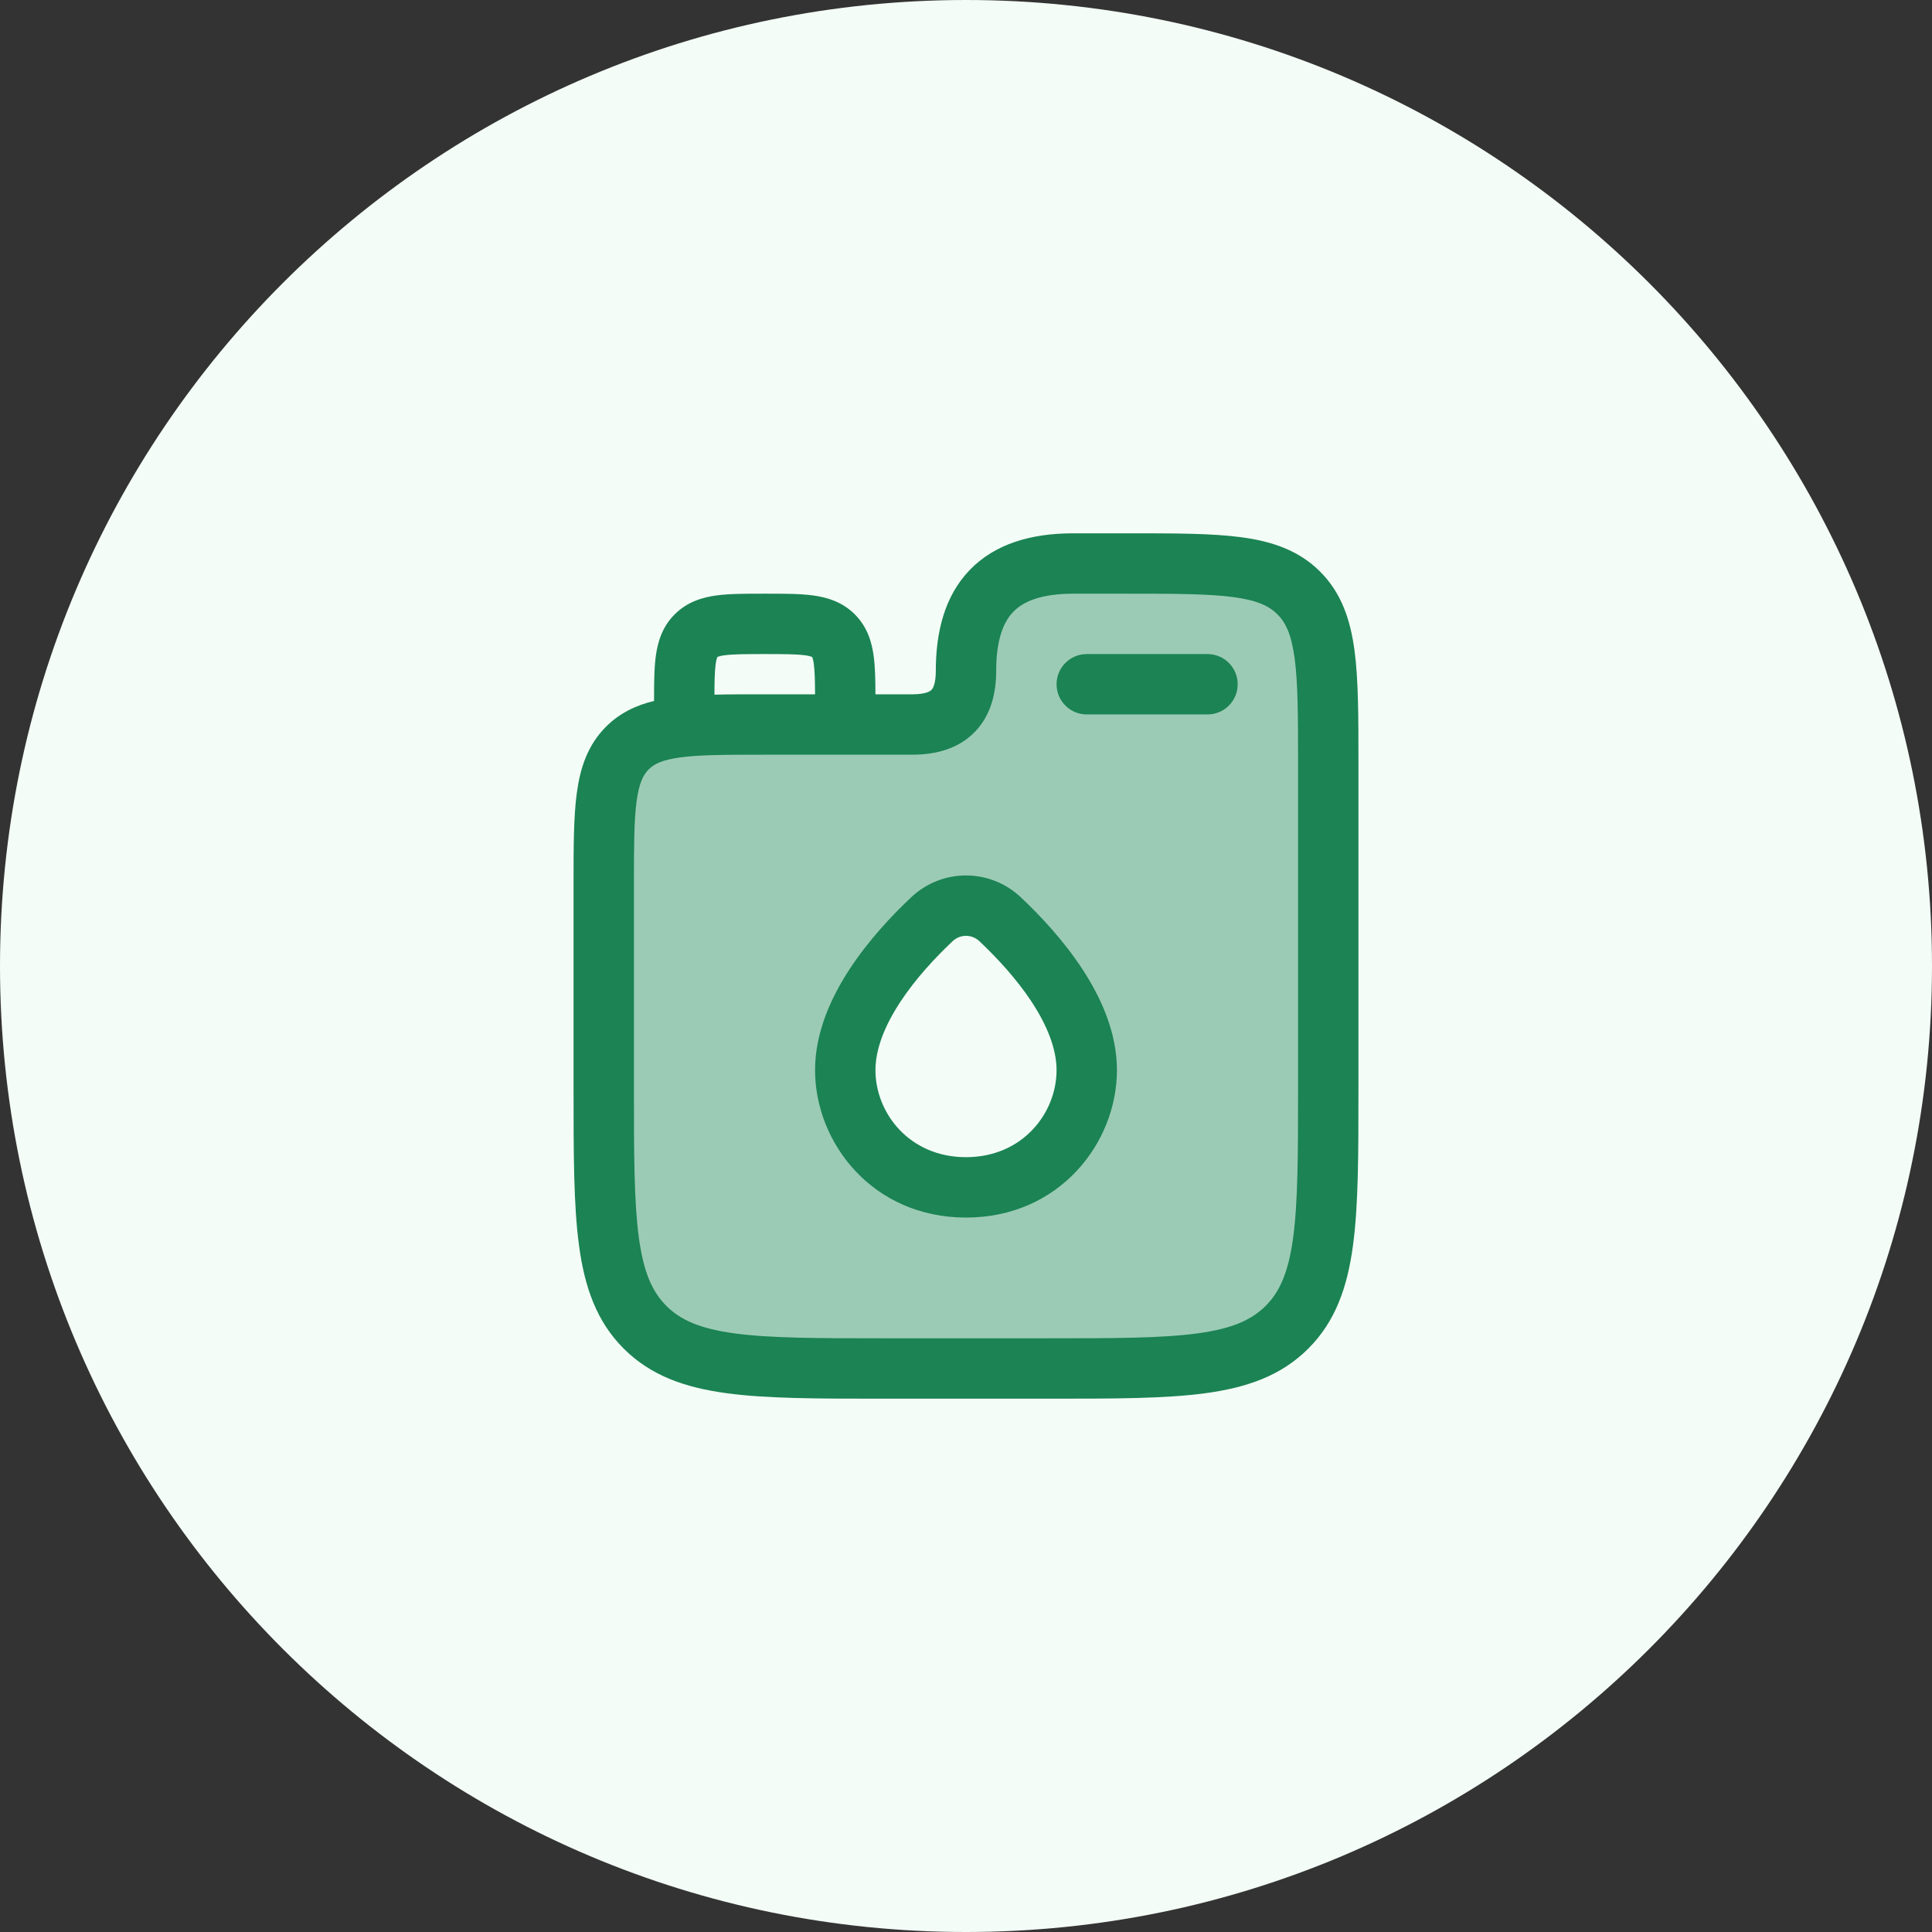
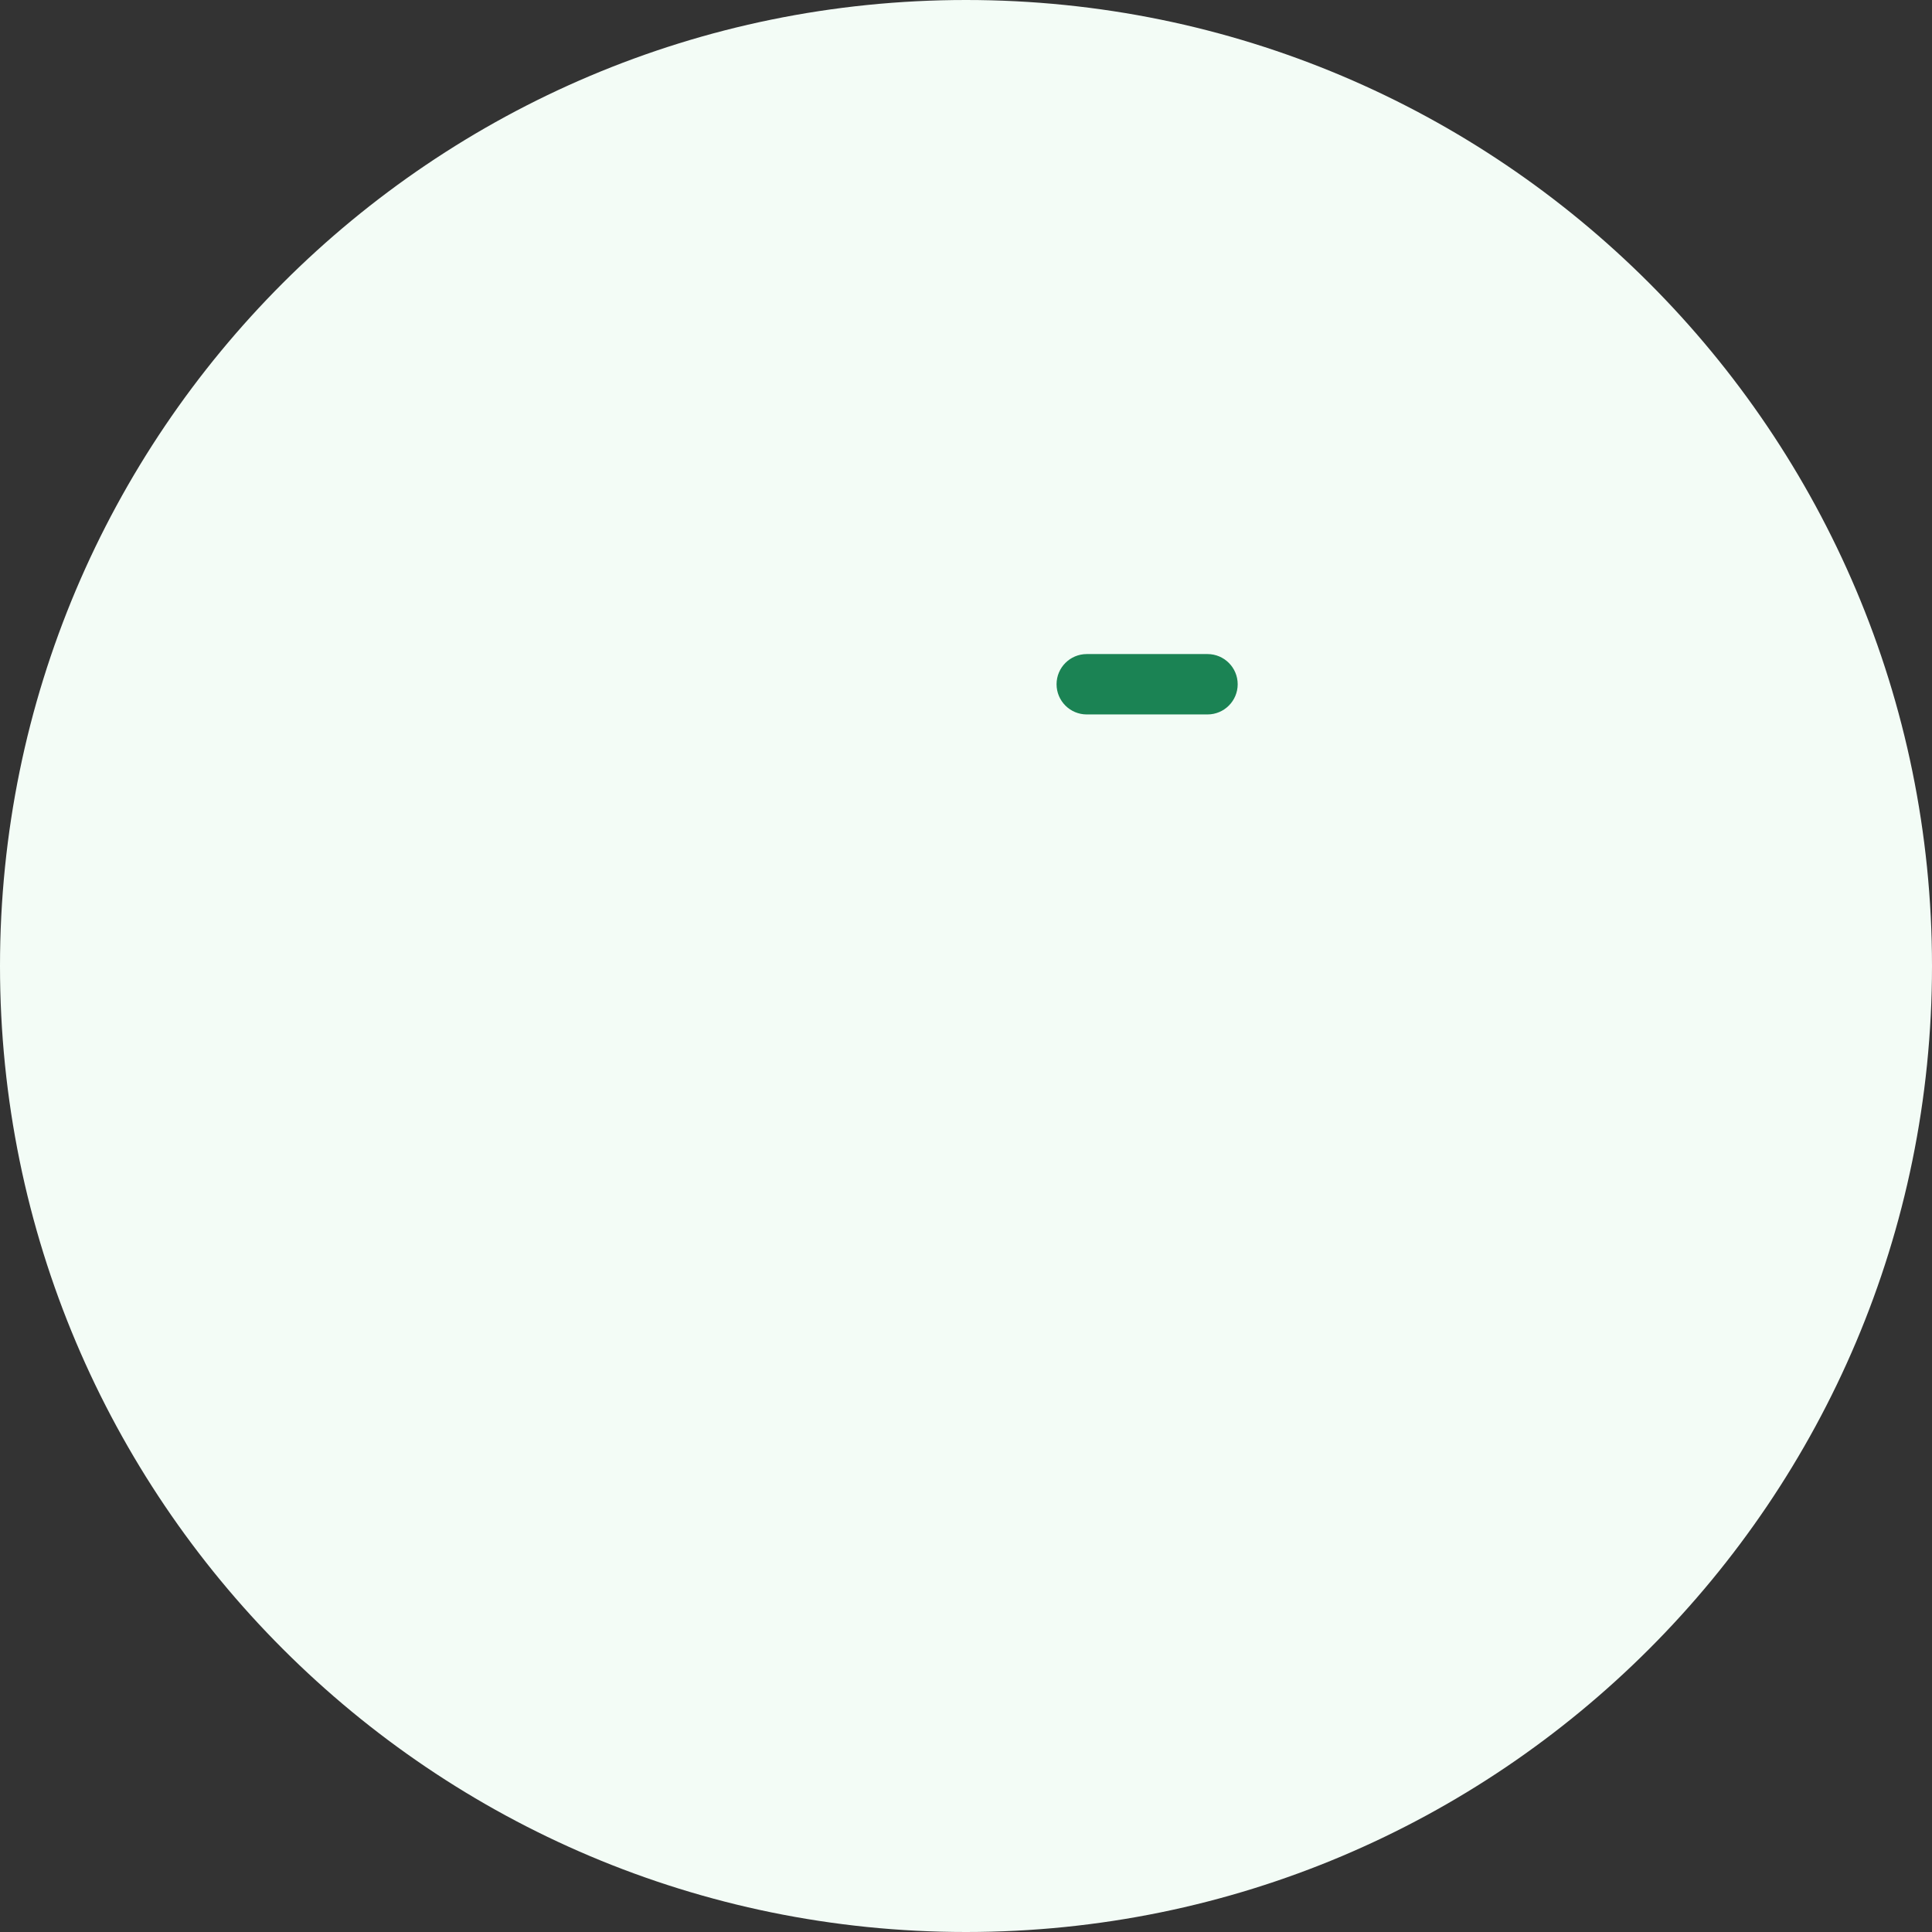
<svg xmlns="http://www.w3.org/2000/svg" width="48" height="48" viewBox="0 0 48 48" fill="none">
  <rect x="0" y="0" width="48" height="48" fill="#333333" stroke="none" />
  <path d="M0 24C0 10.745 10.745 0 24 0C37.255 0 48 10.745 48 24C48 37.255 37.255 48 24 48C10.745 48 0 37.255 0 24Z" fill="#F3FCF6" />
-   <path opacity="0.4" fill-rule="evenodd" clip-rule="evenodd" d="M26.667 14H28C30.357 14 31.535 14 32.268 14.732C33 15.464 33 16.643 33 19V27C33 30.3 33 31.95 31.975 32.975C30.95 34 29.3 34 26 34H22C18.7 34 17.05 34 16.025 32.975C15 31.95 15 30.3 15 27V22C15 20.114 15 19.172 15.586 18.586C16.172 18 17.114 18 19 18H22.667C23.603 18 24 17.533 24 16.667C24 14.934 24.793 14 26.667 14ZM23.151 22.84C22.264 23.676 21 25.123 21 26.587C21 28.023 22.136 29.5 24 29.5C25.864 29.5 27 28.023 27 26.587C27 25.123 25.736 23.676 24.849 22.84C24.367 22.387 23.633 22.387 23.151 22.84Z" fill="#1B8354" />
  <path d="M27 16.25C26.586 16.25 26.25 16.586 26.25 17C26.25 17.414 26.586 17.75 27 17.75L30 17.75C30.414 17.75 30.75 17.414 30.75 17C30.75 16.586 30.414 16.25 30 16.25L27 16.25Z" fill="#1B8354" />
-   <path fill-rule="evenodd" clip-rule="evenodd" d="M25.363 22.294C24.593 21.569 23.407 21.569 22.637 22.294C22.17 22.734 21.587 23.35 21.116 24.066C20.651 24.773 20.25 25.647 20.25 26.587C20.25 28.395 21.68 30.25 24 30.25C26.32 30.25 27.75 28.395 27.75 26.587C27.75 25.647 27.349 24.773 26.884 24.066C26.413 23.35 25.83 22.734 25.363 22.294ZM23.665 23.386C23.858 23.205 24.142 23.205 24.335 23.386C24.755 23.782 25.248 24.308 25.631 24.89C26.019 25.481 26.25 26.063 26.25 26.587C26.25 27.652 25.408 28.75 24 28.75C22.592 28.75 21.75 27.652 21.75 26.587C21.75 26.063 21.981 25.481 22.369 24.89C22.752 24.308 23.245 23.782 23.665 23.386Z" fill="#1B8354" />
-   <path fill-rule="evenodd" clip-rule="evenodd" d="M30.843 13.348C31.607 13.451 32.269 13.673 32.798 14.202C33.327 14.731 33.549 15.393 33.652 16.157C33.75 16.888 33.75 17.814 33.75 18.946V27.056C33.75 28.658 33.75 29.937 33.615 30.94C33.476 31.977 33.18 32.83 32.505 33.505C31.83 34.18 30.977 34.476 29.94 34.615C28.937 34.75 27.658 34.75 26.056 34.75H21.944C20.342 34.75 19.063 34.75 18.06 34.615C17.023 34.476 16.17 34.18 15.495 33.505C14.82 32.83 14.524 31.977 14.385 30.94C14.25 29.937 14.25 28.658 14.25 27.056V21.948C14.25 21.049 14.25 20.3 14.33 19.706C14.414 19.078 14.6 18.511 15.056 18.055C15.398 17.713 15.803 17.523 16.25 17.414C16.25 16.997 16.251 16.615 16.293 16.303C16.341 15.947 16.453 15.572 16.763 15.263C17.072 14.954 17.447 14.841 17.803 14.793C18.126 14.75 18.522 14.75 18.955 14.75H19.045C19.478 14.75 19.874 14.75 20.197 14.793C20.553 14.841 20.928 14.954 21.237 15.263C21.547 15.572 21.659 15.947 21.707 16.303C21.743 16.574 21.749 16.897 21.75 17.25H22.667C23.02 17.25 23.121 17.163 23.144 17.139C23.172 17.109 23.25 17 23.25 16.667C23.25 15.701 23.47 14.809 24.09 14.164C24.716 13.513 25.615 13.25 26.667 13.25H28.054C29.186 13.25 30.112 13.25 30.843 13.348ZM30.643 14.835C30.024 14.752 29.2 14.75 28 14.75H26.667C25.845 14.75 25.411 14.954 25.172 15.203C24.927 15.458 24.75 15.9 24.75 16.667C24.75 17.2 24.629 17.758 24.225 18.178C23.816 18.604 23.25 18.75 22.667 18.75H19C18.036 18.75 17.388 18.752 16.905 18.817C16.444 18.879 16.246 18.986 16.116 19.116C15.986 19.246 15.879 19.444 15.816 19.905C15.752 20.388 15.75 21.036 15.75 22V27C15.75 28.671 15.752 29.849 15.871 30.741C15.988 31.61 16.206 32.095 16.555 32.444C16.905 32.794 17.39 33.012 18.259 33.129C19.151 33.248 20.329 33.25 22 33.25H26C27.671 33.25 28.849 33.248 29.741 33.129C30.61 33.012 31.095 32.794 31.445 32.444C31.794 32.095 32.012 31.61 32.129 30.741C32.248 29.849 32.25 28.671 32.25 27V19C32.25 17.8 32.248 16.976 32.165 16.357C32.085 15.759 31.941 15.466 31.737 15.263C31.534 15.059 31.241 14.915 30.643 14.835ZM18.948 17.25C18.514 17.25 18.114 17.25 17.75 17.259C17.751 16.907 17.757 16.677 17.78 16.503C17.793 16.406 17.808 16.358 17.817 16.336C17.819 16.331 17.821 16.328 17.822 16.326L17.823 16.323L17.826 16.322C17.828 16.321 17.831 16.319 17.836 16.317C17.858 16.308 17.906 16.293 18.003 16.28C18.213 16.252 18.507 16.25 19 16.25C19.493 16.25 19.787 16.252 19.997 16.28C20.094 16.293 20.142 16.308 20.164 16.317C20.169 16.319 20.172 16.321 20.174 16.322L20.177 16.323L20.178 16.326C20.179 16.328 20.181 16.331 20.183 16.336C20.192 16.358 20.207 16.406 20.22 16.503C20.243 16.675 20.248 16.903 20.25 17.25L18.948 17.25Z" fill="#1B8354" />
</svg>